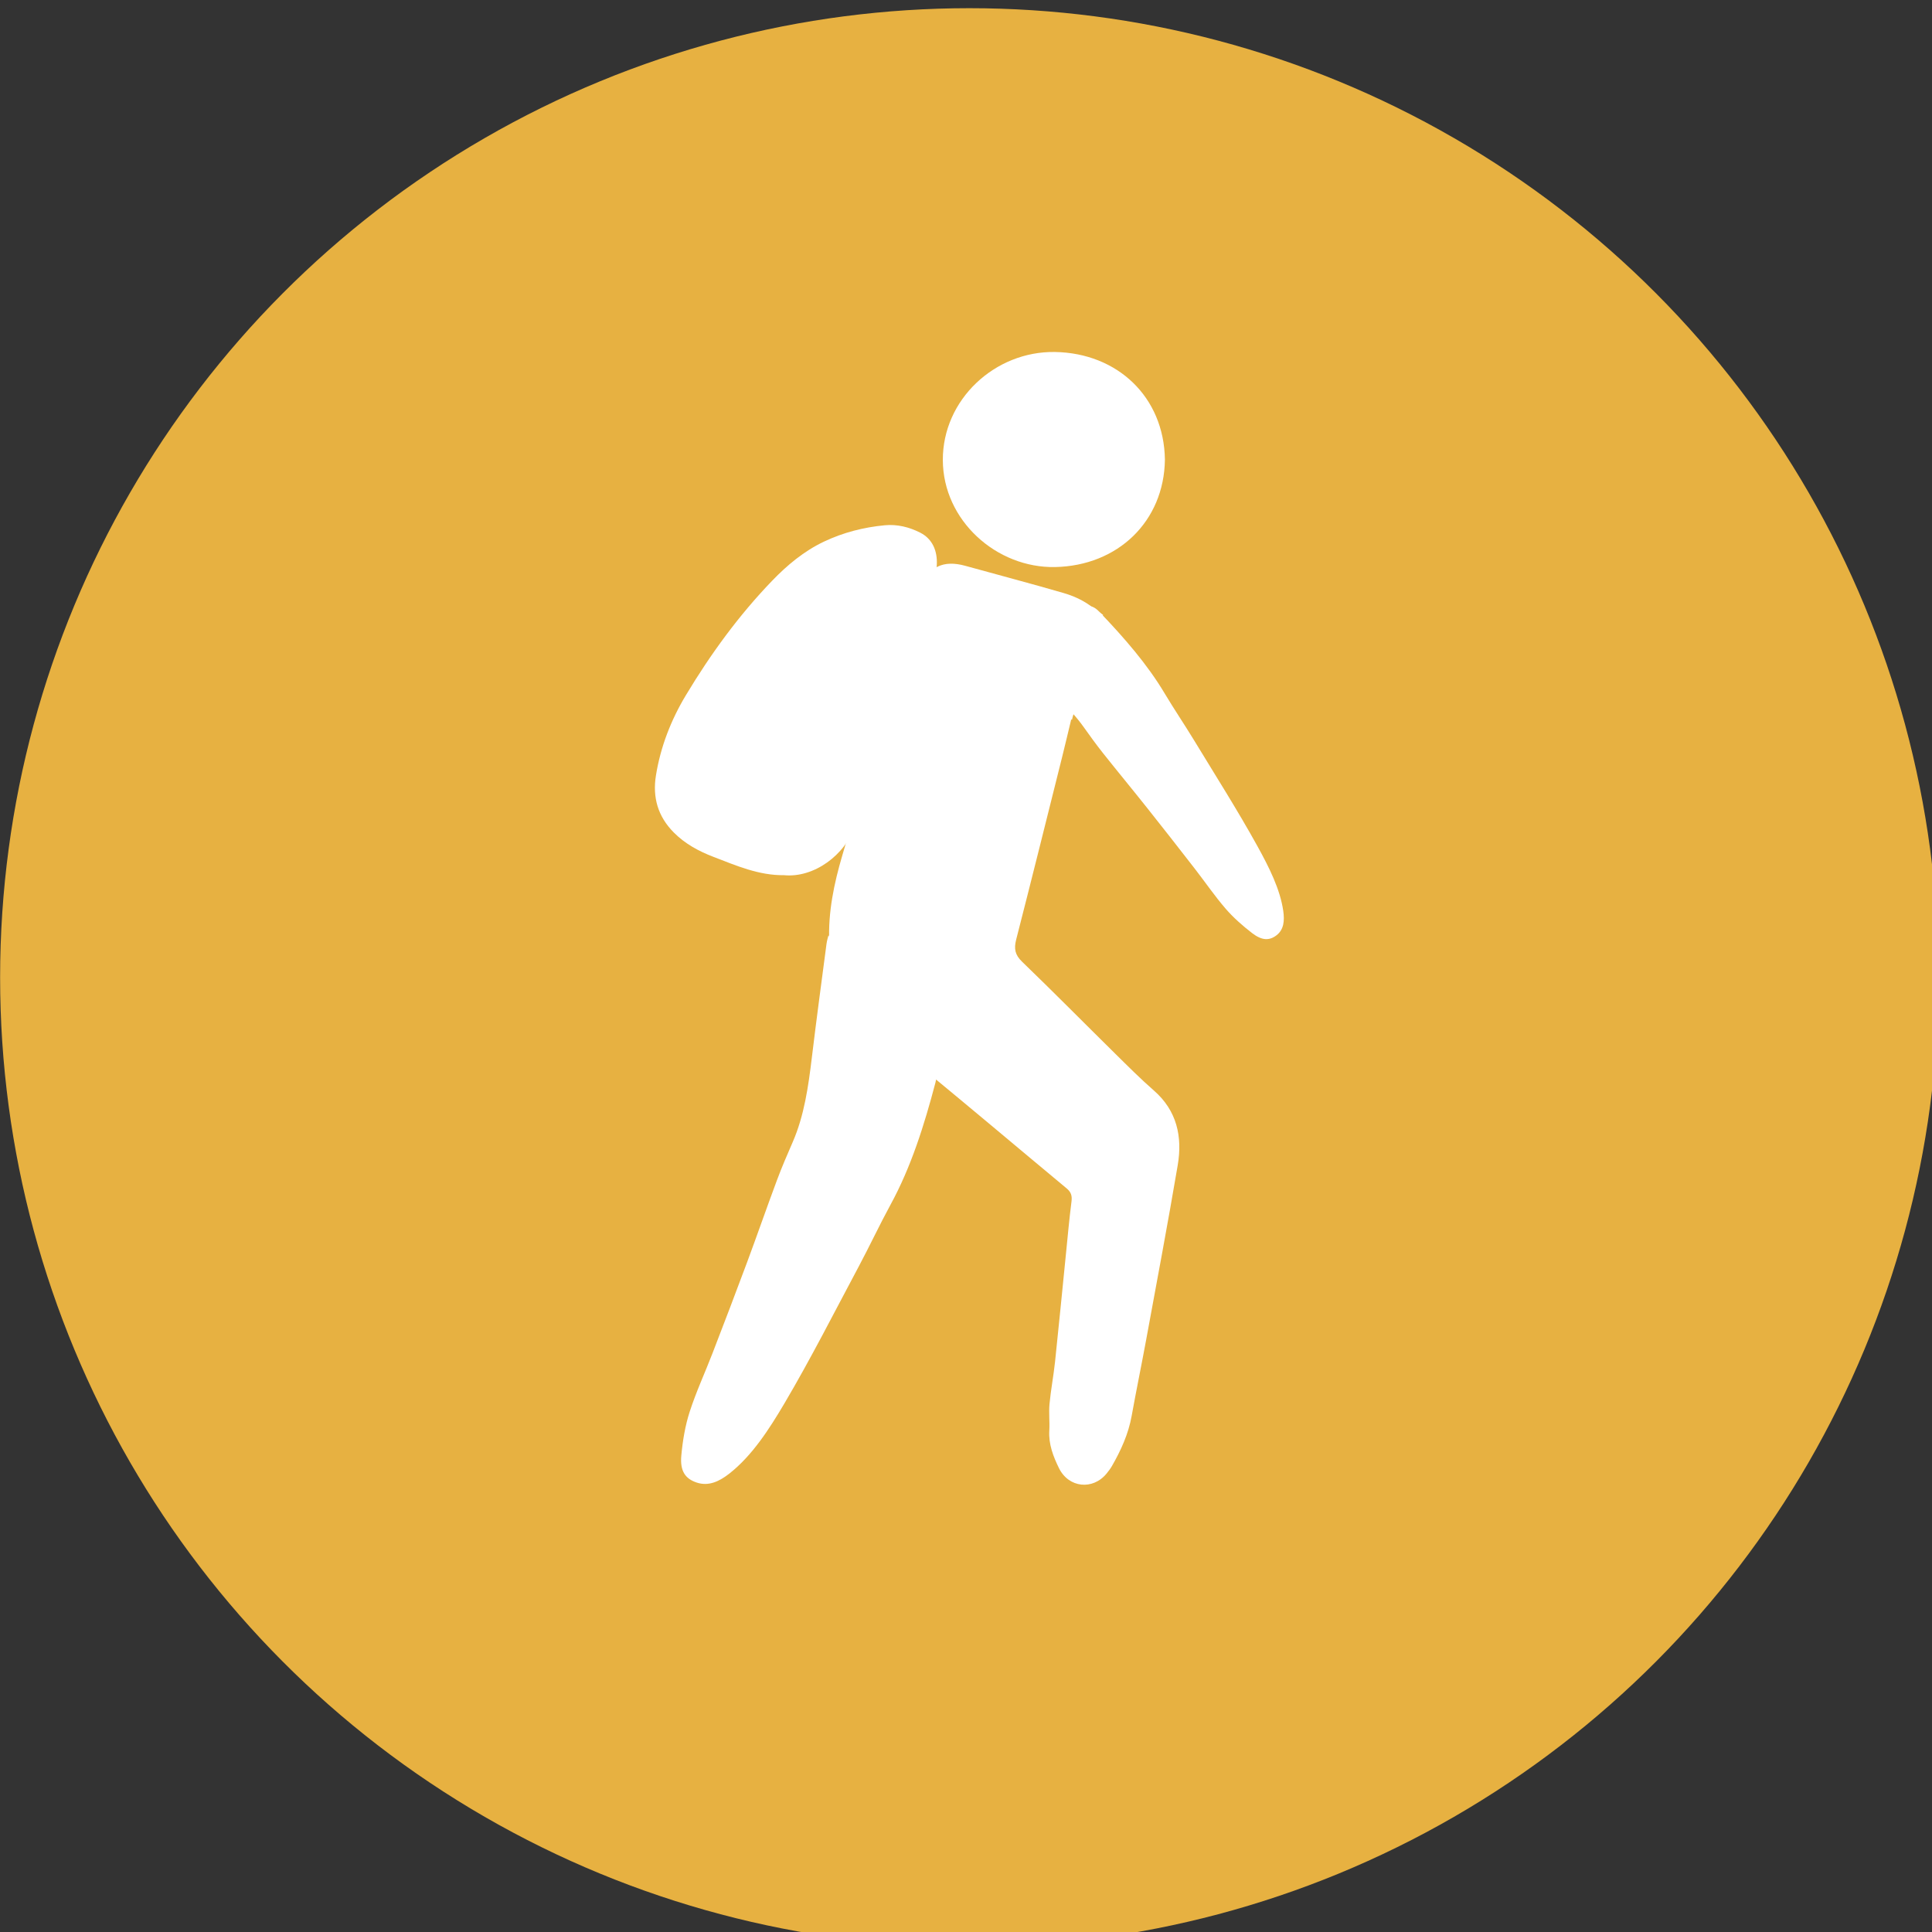
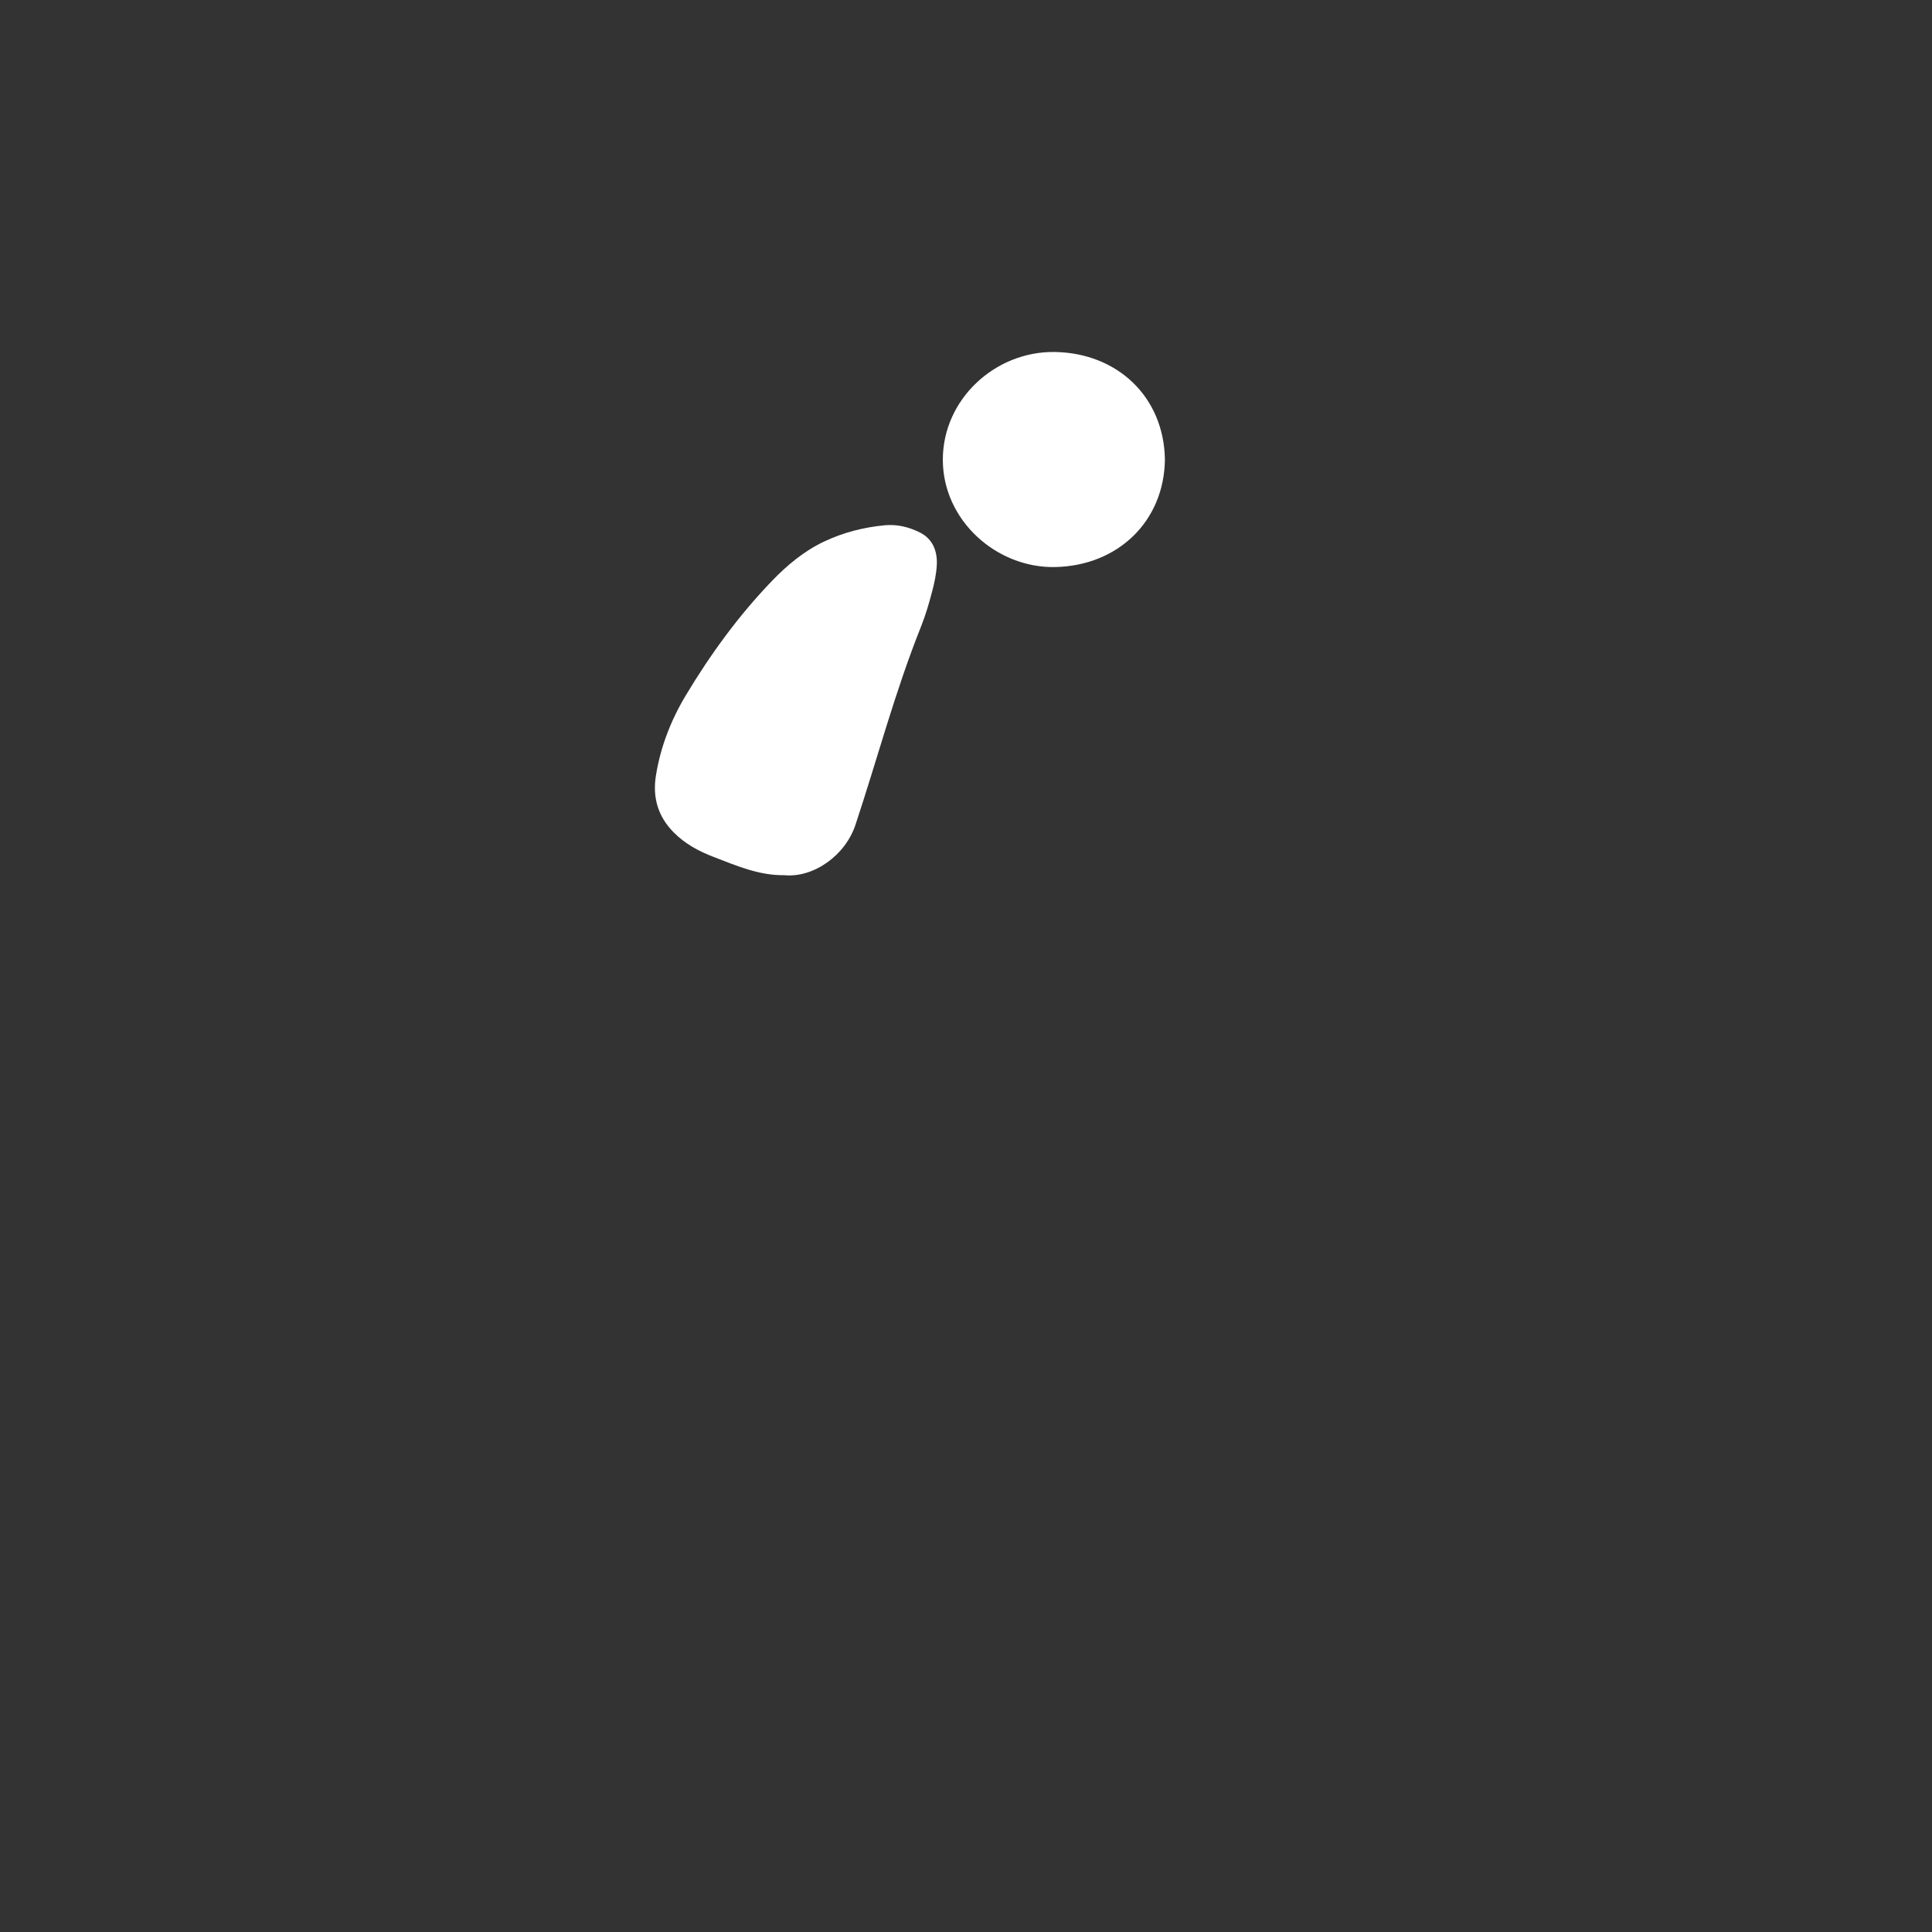
<svg xmlns="http://www.w3.org/2000/svg" xmlns:ns1="http://www.inkscape.org/namespaces/inkscape" xmlns:ns2="http://sodipodi.sourceforge.net/DTD/sodipodi-0.dtd" width="32mm" height="32mm" viewBox="0 0 32 32" version="1.1" id="svg4607" ns1:version="0.92.1 r15371" ns2:docname="icono-caminando.svg">
  <rect x="0" y="0" width="32" height="32" fill="#333333" stroke="none" />
  <defs id="defs4601" />
  <ns2:namedview id="base" pagecolor="#ffffff" bordercolor="#666666" borderopacity="1.0" ns1:pageopacity="0.0" ns1:pageshadow="2" ns1:zoom="3.959798" ns1:cx="-18.62507" ns1:cy="65.223202" ns1:document-units="mm" ns1:current-layer="layer1" showgrid="false" ns1:window-width="1455" ns1:window-height="868" ns1:window-x="359" ns1:window-y="93" ns1:window-maximized="0" />
  <g ns1:label="Capa 1" ns1:groupmode="layer" id="layer1" transform="translate(0,-265)">
    <g transform="matrix(0.137,0,0,0.137,-0.528,224.804)" id="g24">
-       <circle style="clip-rule:evenodd;fill:#e7b141;fill-rule:evenodd" cx="121.05" cy="411.574" r="117.182" id="circle10" />
      <g id="g22">
-         <path style="fill:#ffffff" ns1:connector-curvature="0" d="m 143.363,425.25 c -1.626,-1.42 -3.159,-2.959 -4.7,-4.479 -3.75,-3.697 -7.451,-7.447 -11.24,-11.1 -0.861,-0.83 -0.998,-1.566 -0.713,-2.68 1.886,-7.35 3.715,-14.714 5.557,-22.076 0.371,-1.484 0.719,-2.973 1.096,-4.537 0.036,0.016 0.061,0.026 0.093,0.039 0.121,-0.551 0.305,-1.08 0.552,-1.582 0.688,-3.438 1.602,-6.777 2.781,-10.117 0.124,-0.348 0.271,-0.668 0.43,-0.974 -0.558,-0.399 -1.109,-0.806 -1.669,-1.2 -0.919,-0.646 -2.007,-1.125 -3.085,-1.439 -3.951,-1.152 -7.934,-2.193 -11.9,-3.295 -2.66,-0.737 -4.406,0.086 -5.501,2.689 -0.462,1.1 -0.919,2.214 -1.238,3.361 -1.339,4.811 -2.59,9.646 -3.937,14.453 -1.355,4.834 -2.771,9.648 -4.189,14.465 -1.008,3.422 -1.739,6.883 -1.592,10.486 0.082,2.043 0.451,4.057 1.612,5.723 1.609,2.313 3.363,4.531 5.591,6.291 1.371,1.082 2.733,2.176 4.08,3.287 2.667,2.197 5.322,4.41 7.977,6.623 3.15,2.629 6.287,5.271 9.445,7.891 0.52,0.43 0.674,0.877 0.586,1.568 -0.278,2.18 -0.473,4.369 -0.693,6.559 -0.433,4.281 -0.844,8.564 -1.298,12.842 -0.182,1.703 -0.508,3.389 -0.669,5.092 -0.1,1.068 0.038,2.156 -0.025,3.229 -0.097,1.65 0.479,3.115 1.163,4.518 1.174,2.406 4.101,2.705 5.767,0.658 0.234,-0.287 0.461,-0.588 0.646,-0.908 1.086,-1.893 1.983,-3.859 2.379,-6.045 0.556,-3.08 1.191,-6.146 1.757,-9.221 1.292,-7.029 2.619,-14.053 3.814,-21.1 0.584,-3.457 -0.1,-6.591 -2.877,-9.021 z" id="path12" />
        <path style="fill:#ffffff" ns1:connector-curvature="0" d="m 98.658,399.211 c -3.051,0.041 -5.777,-1.15 -8.546,-2.215 -1.795,-0.689 -3.438,-1.578 -4.807,-2.957 -1.911,-1.926 -2.575,-4.235 -2.15,-6.876 0.557,-3.476 1.826,-6.722 3.622,-9.711 2.982,-4.966 6.392,-9.647 10.413,-13.825 1.82,-1.89 3.854,-3.594 6.284,-4.746 2.335,-1.108 4.786,-1.731 7.341,-1.975 1.514,-0.145 2.984,0.223 4.301,0.898 1.505,0.772 2.074,2.237 1.998,3.861 -0.052,1.098 -0.29,2.203 -0.572,3.271 -0.378,1.431 -0.795,2.863 -1.344,4.235 -3.131,7.822 -5.27,15.97 -7.92,23.951 -1.23,3.704 -5.065,6.431 -8.62,6.089 z" id="path14" />
-         <path style="fill:#ffffff" ns1:connector-curvature="0" d="m 104.015,406.471 c 0.953,1.727 1.791,3.639 2.914,5.191 1.545,2.135 3.264,4.07 4.99,5.963 1.405,1.541 2.9,2.957 4.421,4.303 0.743,0.652 0.897,1.268 0.604,2.375 -1.364,5.186 -2.956,10.213 -5.415,14.723 -1.329,2.438 -2.524,4.996 -3.834,7.453 -2.959,5.547 -5.823,11.197 -8.979,16.547 -1.889,3.199 -3.935,6.359 -6.658,8.508 -1.228,0.967 -2.526,1.588 -3.973,1.107 -1.386,-0.461 -2.031,-1.395 -1.862,-3.252 0.163,-1.793 0.47,-3.629 1.005,-5.285 0.789,-2.443 1.855,-4.732 2.771,-7.109 1.409,-3.65 2.809,-7.307 4.177,-10.986 1.224,-3.291 2.38,-6.629 3.608,-9.918 0.585,-1.572 1.246,-3.096 1.908,-4.617 1.391,-3.193 1.891,-6.707 2.319,-10.268 0.55,-4.57 1.167,-9.127 1.766,-13.689 0.054,-0.412 0.182,-0.804 0.238,-1.046 z" id="path16" />
-         <path style="fill:#ffffff" ns1:connector-curvature="0" d="m 119.562,367.604 c 1.551,0.166 3.18,0.482 4.68,0.468 2.063,-0.022 4.057,-0.239 6.027,-0.481 1.604,-0.195 3.158,-0.502 4.674,-0.855 0.738,-0.175 1.217,0 1.854,0.666 2.98,3.117 5.762,6.309 7.849,9.809 1.129,1.891 2.392,3.756 3.541,5.643 2.595,4.268 5.294,8.518 7.674,12.82 1.423,2.574 2.759,5.227 3.138,7.857 0.169,1.186 0.076,2.262 -0.822,2.949 -0.862,0.658 -1.752,0.648 -2.949,-0.271 -1.15,-0.887 -2.275,-1.881 -3.188,-2.938 -1.348,-1.561 -2.479,-3.225 -3.728,-4.832 -1.921,-2.477 -3.851,-4.949 -5.807,-7.405 -1.748,-2.203 -3.554,-4.382 -5.302,-6.584 -0.836,-1.052 -1.609,-2.132 -2.378,-3.208 -1.619,-2.264 -3.806,-4.111 -6.054,-5.938 -2.885,-2.344 -5.734,-4.724 -8.595,-7.094 -0.255,-0.213 -0.473,-0.466 -0.614,-0.606 z" id="path18" />
        <path style="fill:#ffffff" ns1:connector-curvature="0" d="m 144.69,348.957 c -0.093,7.479 -5.693,12.852 -13.283,13 -7.064,0.139 -13.541,-5.619 -13.566,-12.932 -0.026,-7.33 6.317,-13.195 13.568,-13.068 7.536,0.132 13.163,5.429 13.281,13 z" id="path20" />
      </g>
    </g>
  </g>
</svg>